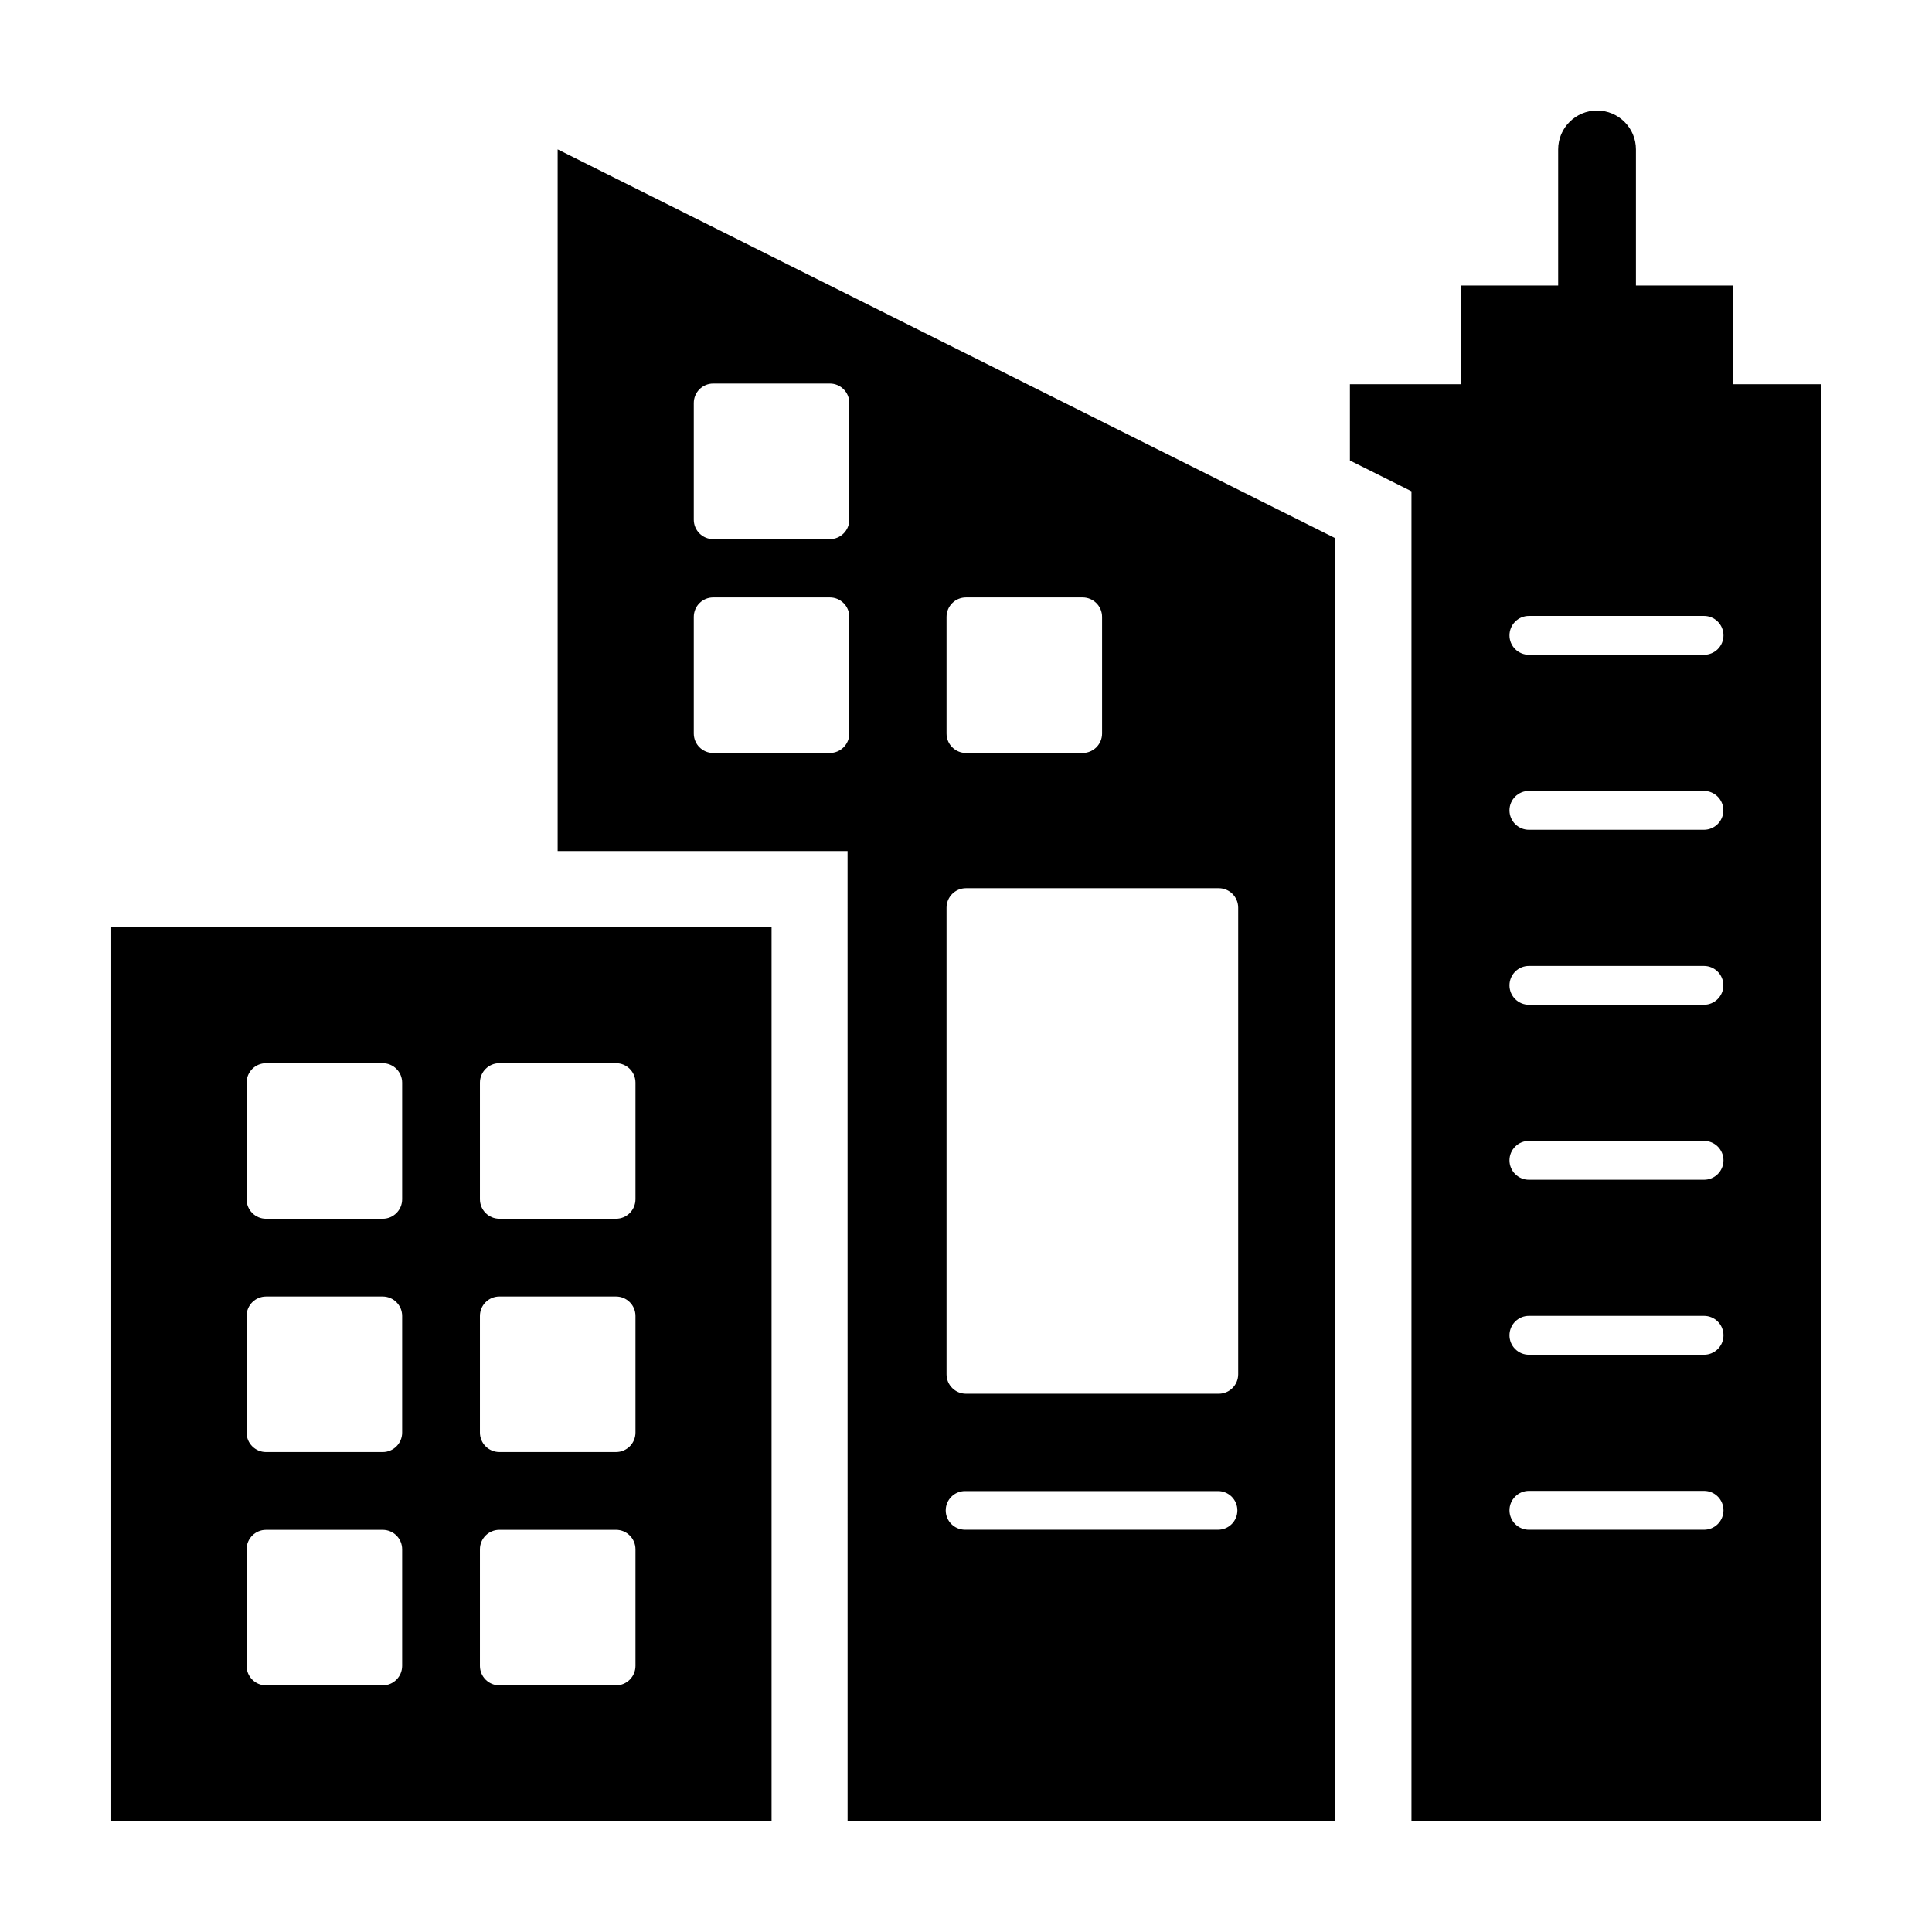
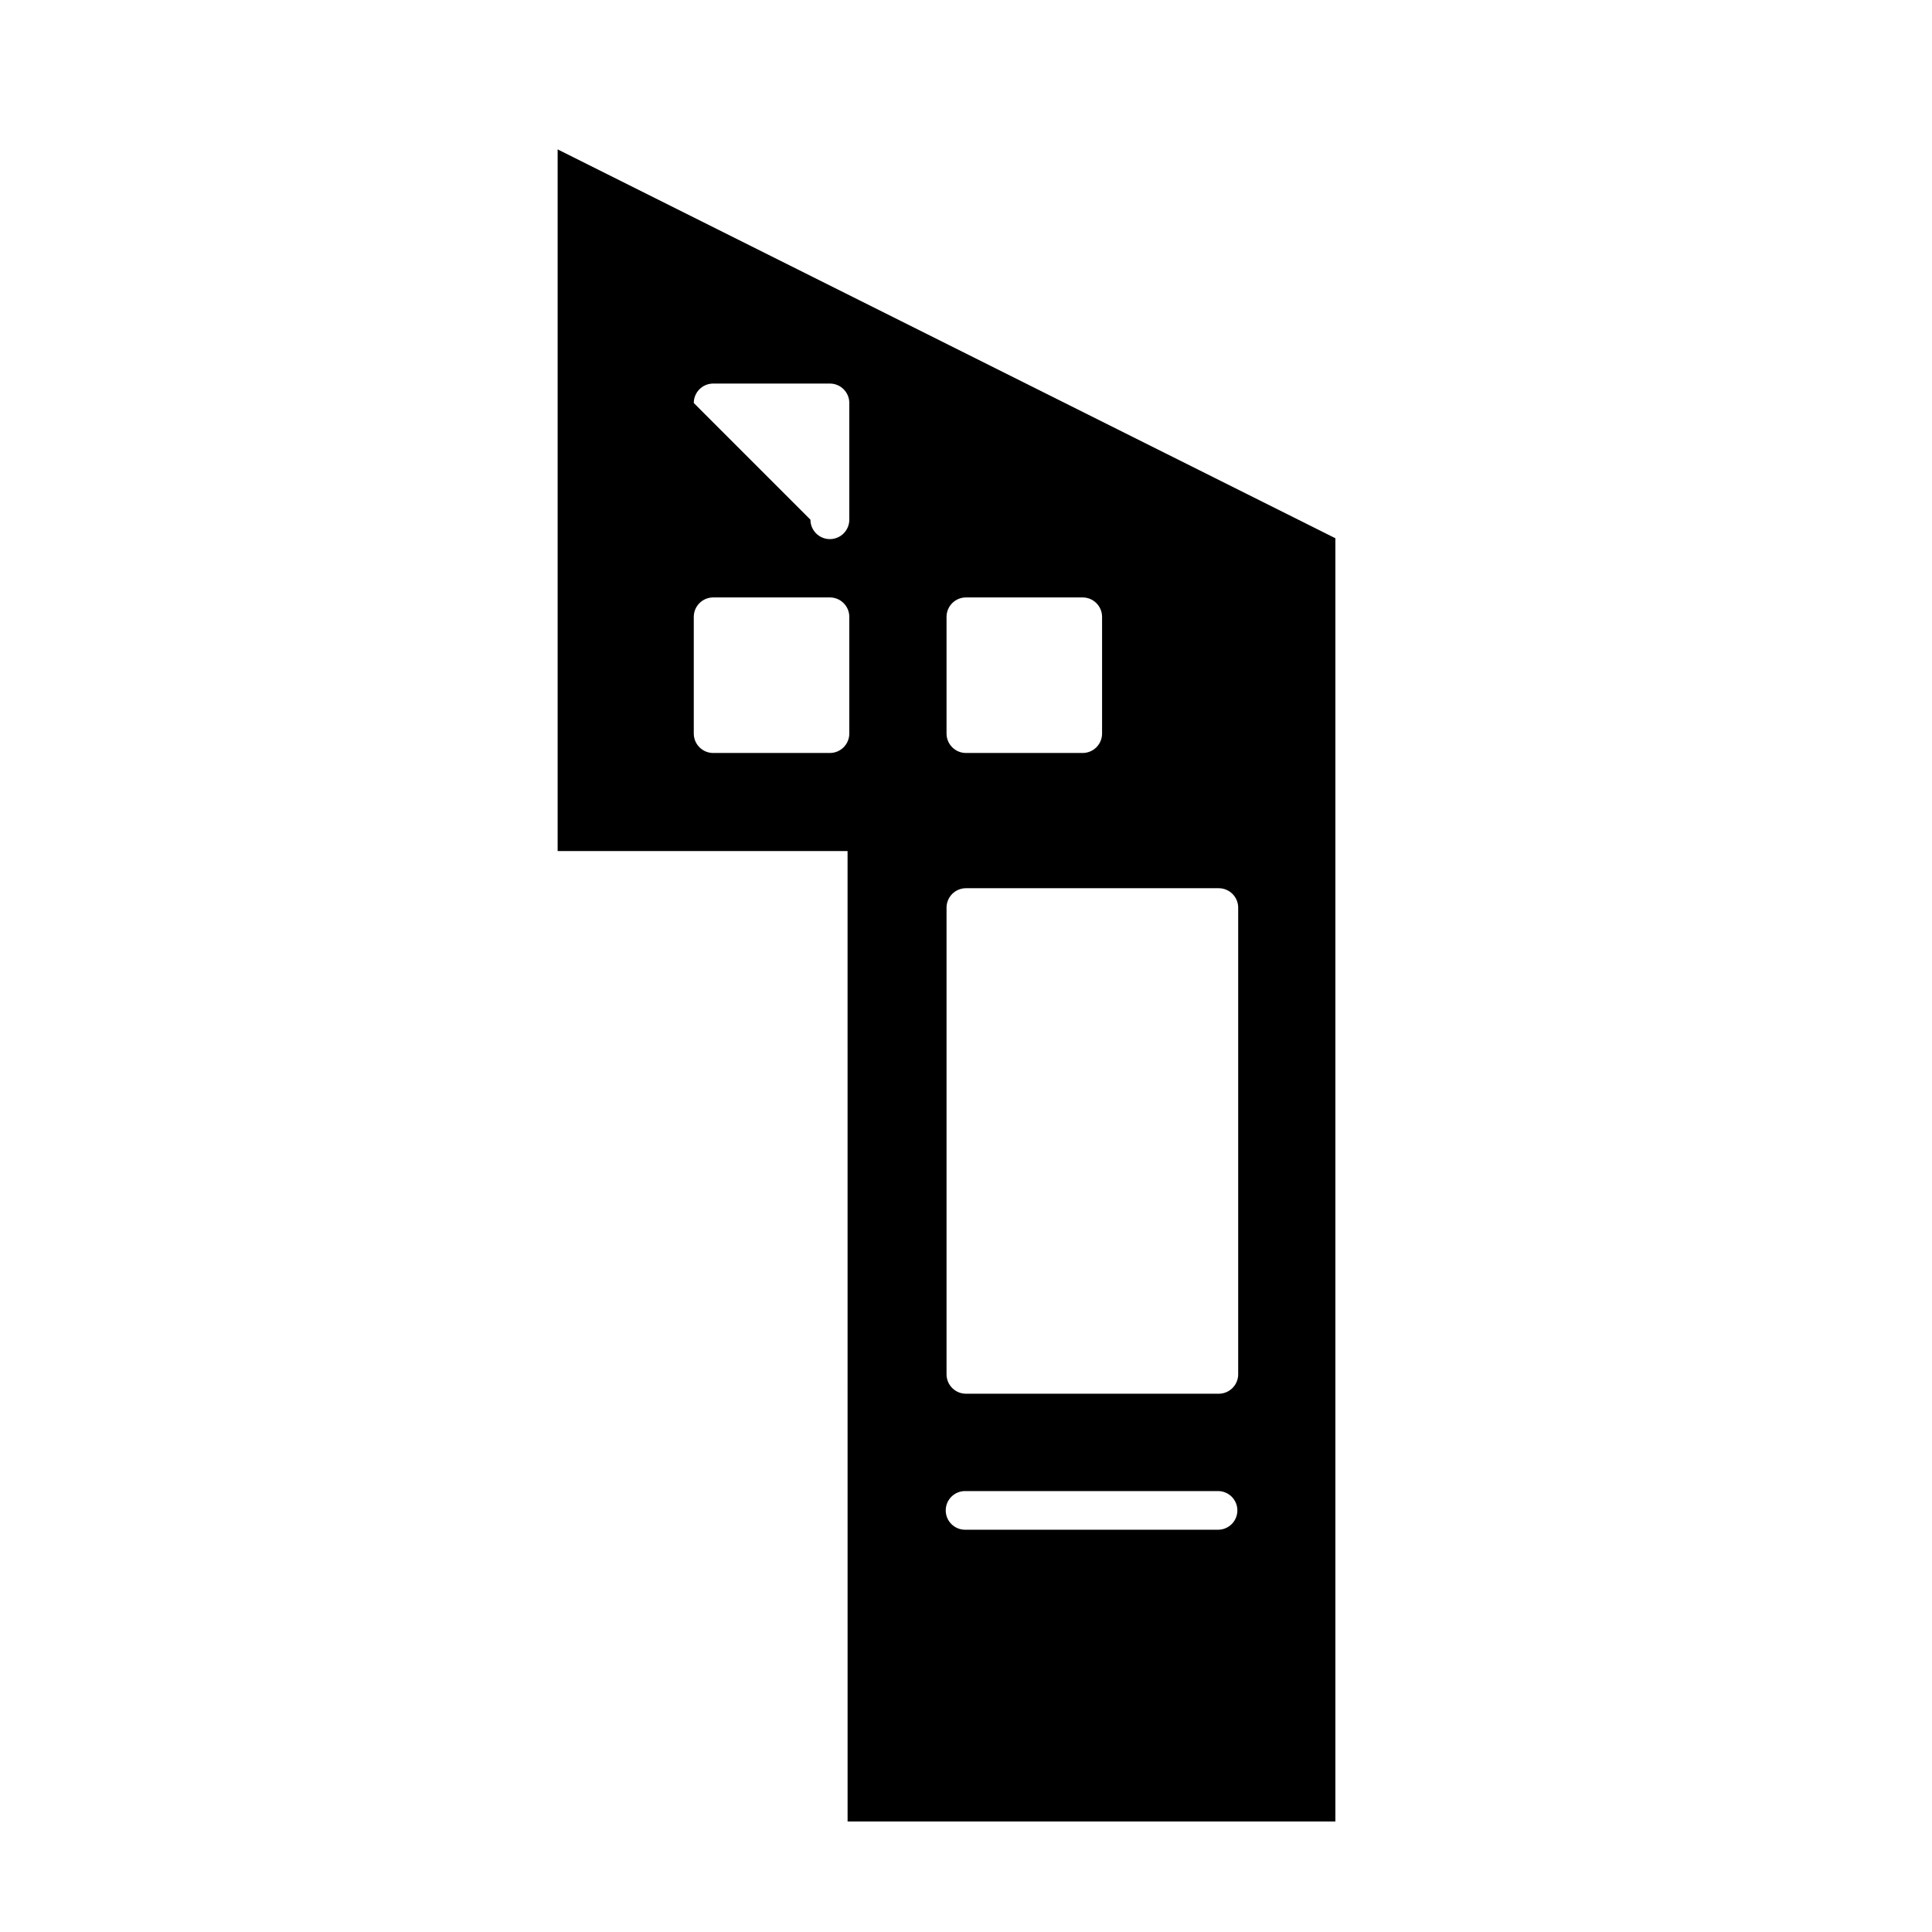
<svg xmlns="http://www.w3.org/2000/svg" fill="#000000" width="800px" height="800px" version="1.1" viewBox="144 144 512 512">
  <g>
-     <path d="m348.47 389.69h-175.19v237.02h175.19zm-97.898 195.8c0 2.844-2.309 5.152-5.152 5.152h-30.918c-2.844 0-5.152-2.309-5.152-5.152v-30.914c0-2.848 2.309-5.152 5.152-5.152h30.918c2.844 0 5.152 2.305 5.152 5.152zm0-61.832c0 2.848-2.309 5.152-5.152 5.152h-30.918c-2.844 0-5.152-2.305-5.152-5.152v-30.914c0-2.848 2.309-5.152 5.152-5.152h30.918c2.844 0 5.152 2.305 5.152 5.152zm0-61.832c0 2.848-2.309 5.152-5.152 5.152h-30.918c-2.844 0-5.152-2.305-5.152-5.152v-30.914c0-2.844 2.309-5.152 5.152-5.152h30.918c2.844 0 5.152 2.309 5.152 5.152zm61.832 123.66c0 2.844-2.309 5.152-5.156 5.152h-30.914c-2.844 0-5.152-2.309-5.152-5.152v-30.914c0-2.848 2.309-5.152 5.152-5.152h30.914c2.848 0 5.152 2.305 5.156 5.152zm0-61.832c-0.004 2.848-2.309 5.152-5.156 5.152h-30.914c-2.844 0-5.152-2.305-5.152-5.152v-30.914c0-2.848 2.309-5.152 5.152-5.152h30.914c2.848 0 5.156 2.305 5.156 5.152zm0-61.832c-0.004 2.848-2.309 5.152-5.156 5.152h-30.914c-2.844 0-5.152-2.305-5.152-5.152v-30.914c0-2.844 2.309-5.152 5.152-5.152h30.914c2.848 0 5.152 2.309 5.156 5.152z" />
-     <path d="m603.3 219.66h-25.762v-36.066c0-5.691-4.613-10.305-10.305-10.305-5.691 0-10.305 4.613-10.305 10.305v36.07l-25.766-0.004v26.16h-29.422v20.215l16.312 8.156v352.52h108.66v-380.89h-23.414zm-7.727 329.74h-46.375c-1.371 0.004-2.684-0.539-3.652-1.504-0.973-0.969-1.516-2.281-1.516-3.648 0-1.371 0.543-2.684 1.516-3.648 0.969-0.969 2.281-1.508 3.652-1.504h46.375c1.367-0.004 2.684 0.535 3.652 1.504 0.969 0.965 1.516 2.277 1.516 3.648 0 1.367-0.547 2.68-1.516 3.648-0.969 0.965-2.285 1.508-3.652 1.504zm0-46.375h-46.375c-1.371 0.004-2.684-0.535-3.652-1.504-0.973-0.965-1.516-2.277-1.516-3.648 0-1.367 0.543-2.684 1.516-3.648 0.969-0.969 2.281-1.508 3.652-1.504h46.375c1.367-0.004 2.684 0.535 3.652 1.504 0.969 0.965 1.516 2.281 1.516 3.648 0 1.371-0.547 2.684-1.516 3.648-0.969 0.969-2.285 1.508-3.652 1.504zm0-46.375h-46.375c-1.371 0.008-2.684-0.535-3.652-1.5-0.973-0.969-1.516-2.281-1.516-3.652 0-1.367 0.543-2.68 1.516-3.648 0.969-0.965 2.281-1.508 3.652-1.504h46.375c1.367-0.004 2.684 0.539 3.652 1.504 0.969 0.969 1.516 2.281 1.516 3.648 0 1.371-0.547 2.684-1.516 3.652-0.969 0.965-2.285 1.508-3.652 1.5zm0-46.371h-46.375c-1.371 0.004-2.684-0.535-3.652-1.504-0.973-0.965-1.516-2.281-1.516-3.648 0-1.371 0.543-2.684 1.516-3.648 0.969-0.969 2.281-1.508 3.652-1.504h46.375c2.836 0.008 5.137 2.312 5.137 5.152s-2.301 5.144-5.137 5.152zm0-46.371-46.375-0.004c-1.371 0.008-2.684-0.535-3.652-1.5-0.973-0.969-1.516-2.281-1.516-3.652 0-1.367 0.543-2.68 1.516-3.648 0.969-0.965 2.281-1.508 3.652-1.504h46.375c2.836 0.012 5.137 2.312 5.137 5.152s-2.301 5.144-5.137 5.152zm0-46.375h-46.375c-1.371 0.004-2.684-0.539-3.652-1.504-0.973-0.969-1.516-2.281-1.516-3.648 0-1.371 0.543-2.684 1.516-3.648 0.969-0.969 2.281-1.508 3.652-1.504h46.375c1.367-0.004 2.684 0.535 3.652 1.504 0.969 0.965 1.516 2.277 1.516 3.648 0 1.367-0.547 2.68-1.516 3.648-0.969 0.965-2.285 1.508-3.652 1.504z" />
-     <path d="m368.62 626.71h129.27v-340.07l-206.11-103.05v185.95h76.832zm26.223-319.23c0-2.844 2.305-5.152 5.152-5.152h30.914c2.848 0 5.152 2.309 5.152 5.152v30.914c0 2.848-2.305 5.152-5.152 5.156h-30.914c-2.848-0.004-5.152-2.309-5.152-5.156zm0 77.059c0-2.844 2.305-5.152 5.152-5.152h66.98c2.848 0 5.156 2.309 5.156 5.152v123.66c0 2.844-2.309 5.152-5.156 5.152h-66.98c-2.848 0-5.152-2.309-5.152-5.152zm4.894 154.61h67.043c1.359-0.004 2.668 0.535 3.633 1.496 0.961 0.961 1.504 2.266 1.504 3.625 0 1.363-0.543 2.668-1.504 3.629-0.965 0.961-2.273 1.5-3.633 1.496h-67.047c-2.82-0.012-5.106-2.301-5.106-5.125 0-2.82 2.285-5.113 5.106-5.121zm-71.879-288.35c0-2.844 2.305-5.152 5.152-5.152h30.914c2.848 0 5.152 2.309 5.152 5.152v30.918c0 2.844-2.305 5.152-5.152 5.152h-30.914c-2.848 0-5.152-2.309-5.152-5.152zm36.066 92.746-30.914 0.004c-2.848 0-5.152-2.309-5.152-5.156v-30.914c0-2.844 2.305-5.152 5.152-5.152h30.914c2.848 0 5.152 2.309 5.152 5.152v30.914c0 2.848-2.305 5.152-5.152 5.156z" />
+     <path d="m368.62 626.71h129.27v-340.07l-206.11-103.05v185.95h76.832zm26.223-319.23c0-2.844 2.305-5.152 5.152-5.152h30.914c2.848 0 5.152 2.309 5.152 5.152v30.914c0 2.848-2.305 5.152-5.152 5.156h-30.914c-2.848-0.004-5.152-2.309-5.152-5.156zm0 77.059c0-2.844 2.305-5.152 5.152-5.152h66.98c2.848 0 5.156 2.309 5.156 5.152v123.66c0 2.844-2.309 5.152-5.156 5.152h-66.98c-2.848 0-5.152-2.309-5.152-5.152zm4.894 154.61h67.043c1.359-0.004 2.668 0.535 3.633 1.496 0.961 0.961 1.504 2.266 1.504 3.625 0 1.363-0.543 2.668-1.504 3.629-0.965 0.961-2.273 1.5-3.633 1.496h-67.047c-2.82-0.012-5.106-2.301-5.106-5.125 0-2.82 2.285-5.113 5.106-5.121zm-71.879-288.35c0-2.844 2.305-5.152 5.152-5.152h30.914c2.848 0 5.152 2.309 5.152 5.152v30.918c0 2.844-2.305 5.152-5.152 5.152c-2.848 0-5.152-2.309-5.152-5.152zm36.066 92.746-30.914 0.004c-2.848 0-5.152-2.309-5.152-5.156v-30.914c0-2.844 2.305-5.152 5.152-5.152h30.914c2.848 0 5.152 2.309 5.152 5.152v30.914c0 2.848-2.305 5.152-5.152 5.156z" />
  </g>
</svg>